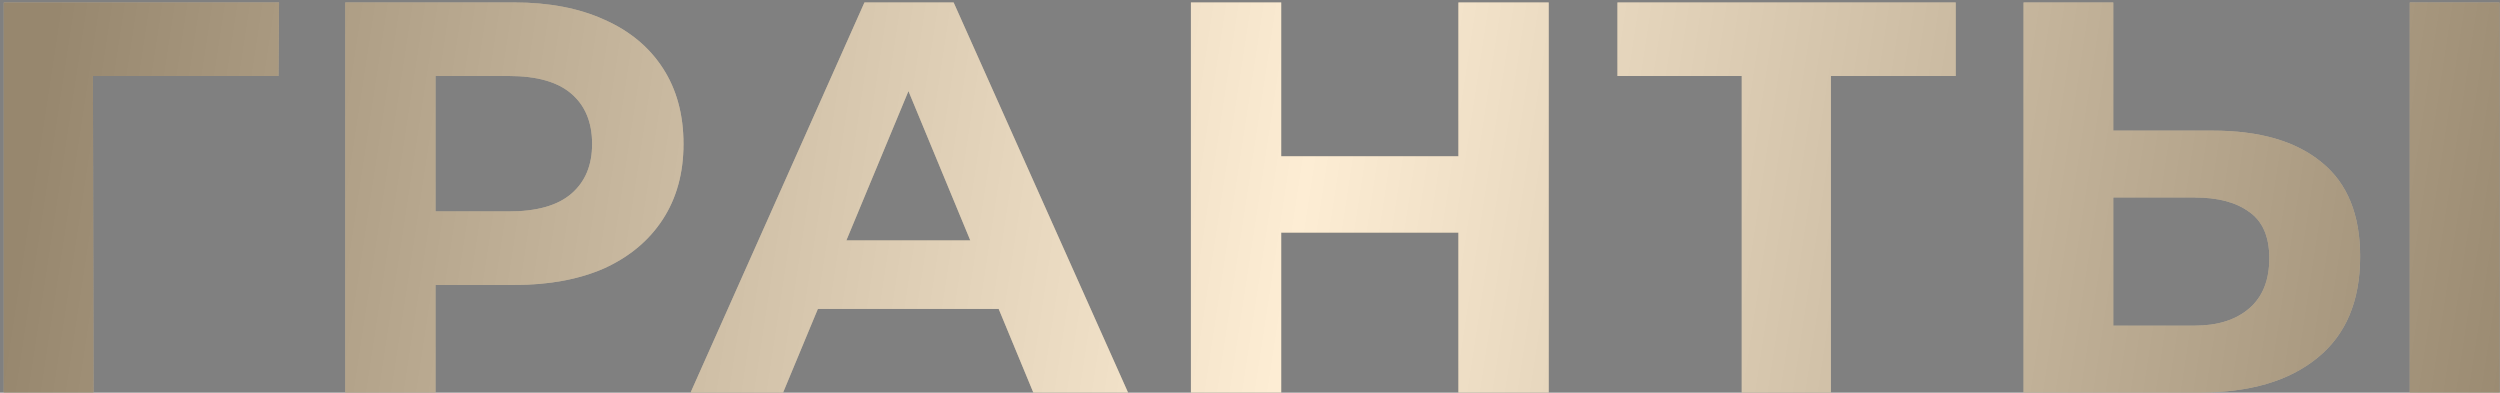
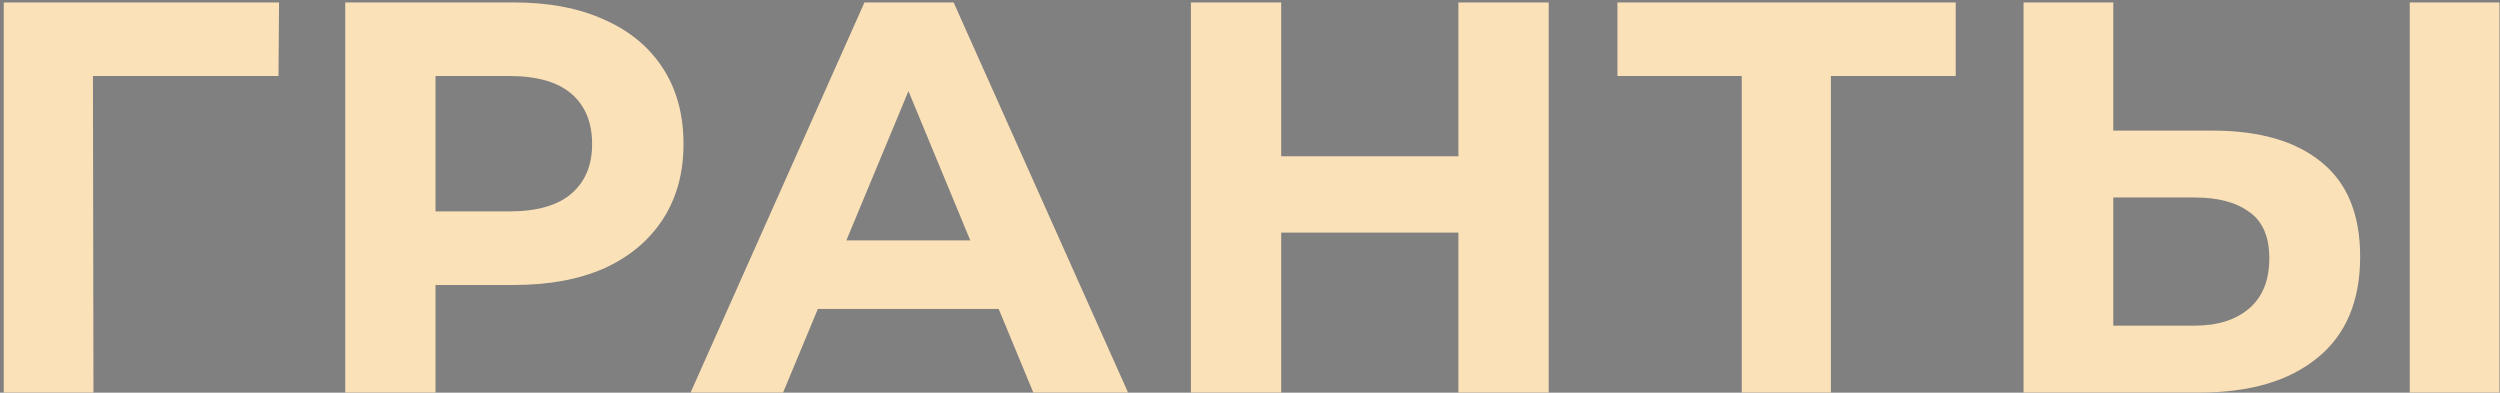
<svg xmlns="http://www.w3.org/2000/svg" width="503" height="79" viewBox="0 0 503 79" fill="none">
  <rect x="0" y="0" width="503" height="79" fill="#808080" stroke="none" />
  <path d="M0.755 78.977V0.491H56.144L56.032 15.291H14.546L18.695 11.142L18.807 78.977H0.755ZM69.462 78.977V0.491H103.435C110.462 0.491 116.516 1.649 121.599 3.966C126.682 6.209 130.606 9.46 133.372 13.721C136.138 17.982 137.521 23.065 137.521 28.97C137.521 34.8 136.138 39.846 133.372 44.107C130.606 48.367 126.682 51.657 121.599 53.974C116.516 56.216 110.462 57.337 103.435 57.337H79.553L87.626 49.152V78.977H69.462ZM87.626 51.171L79.553 42.537H102.426C108.032 42.537 112.218 41.341 114.984 38.949C117.75 36.557 119.132 33.231 119.132 28.97C119.132 24.635 117.75 21.271 114.984 18.879C112.218 16.487 108.032 15.291 102.426 15.291H79.553L87.626 6.657V51.171ZM138.946 78.977L173.929 0.491H191.869L226.963 78.977H207.902L179.199 9.685H186.375L157.559 78.977H138.946ZM156.437 62.159L161.259 48.367H201.623L206.557 62.159H156.437ZM293.434 0.491H311.598V78.977H293.434V0.491ZM257.778 78.977H239.614V0.491H257.778V78.977ZM294.779 46.798H256.433V31.437H294.779V46.798ZM350.436 78.977V11.142L354.584 15.291H325.432V0.491H393.491V15.291H364.339L368.376 11.142V78.977H350.436ZM445.149 26.279C454.642 26.279 461.968 28.409 467.125 32.67C472.283 36.856 474.862 43.172 474.862 51.619C474.862 60.589 471.984 67.391 466.228 72.026C460.547 76.66 452.661 78.977 442.57 78.977H407.139V0.491H425.191V26.279H445.149ZM441.561 65.522C446.196 65.522 449.858 64.364 452.549 62.047C455.24 59.729 456.586 56.366 456.586 51.956C456.586 47.62 455.24 44.518 452.549 42.649C449.933 40.706 446.27 39.734 441.561 39.734H425.191V65.522H441.561ZM484.841 78.977V0.491H502.893V78.977H484.841Z" fill="#FBE1B7" />
-   <path d="M0.755 78.977V0.491H56.144L56.032 15.291H14.546L18.695 11.142L18.807 78.977H0.755ZM69.462 78.977V0.491H103.435C110.462 0.491 116.516 1.649 121.599 3.966C126.682 6.209 130.606 9.46 133.372 13.721C136.138 17.982 137.521 23.065 137.521 28.97C137.521 34.8 136.138 39.846 133.372 44.107C130.606 48.367 126.682 51.657 121.599 53.974C116.516 56.216 110.462 57.337 103.435 57.337H79.553L87.626 49.152V78.977H69.462ZM87.626 51.171L79.553 42.537H102.426C108.032 42.537 112.218 41.341 114.984 38.949C117.75 36.557 119.132 33.231 119.132 28.97C119.132 24.635 117.75 21.271 114.984 18.879C112.218 16.487 108.032 15.291 102.426 15.291H79.553L87.626 6.657V51.171ZM138.946 78.977L173.929 0.491H191.869L226.963 78.977H207.902L179.199 9.685H186.375L157.559 78.977H138.946ZM156.437 62.159L161.259 48.367H201.623L206.557 62.159H156.437ZM293.434 0.491H311.598V78.977H293.434V0.491ZM257.778 78.977H239.614V0.491H257.778V78.977ZM294.779 46.798H256.433V31.437H294.779V46.798ZM350.436 78.977V11.142L354.584 15.291H325.432V0.491H393.491V15.291H364.339L368.376 11.142V78.977H350.436ZM445.149 26.279C454.642 26.279 461.968 28.409 467.125 32.67C472.283 36.856 474.862 43.172 474.862 51.619C474.862 60.589 471.984 67.391 466.228 72.026C460.547 76.66 452.661 78.977 442.57 78.977H407.139V0.491H425.191V26.279H445.149ZM441.561 65.522C446.196 65.522 449.858 64.364 452.549 62.047C455.24 59.729 456.586 56.366 456.586 51.956C456.586 47.62 455.24 44.518 452.549 42.649C449.933 40.706 446.27 39.734 441.561 39.734H425.191V65.522H441.561ZM484.841 78.977V0.491H502.893V78.977H484.841Z" fill="url(#paint0_linear_1254_5255)" fill-opacity="0.4" />
  <defs>
    <linearGradient id="paint0_linear_1254_5255" x1="11" y1="2.5" x2="513" y2="79" gradientUnits="userSpaceOnUse">
      <stop />
      <stop offset="0.5" stop-color="white" />
      <stop offset="1" />
    </linearGradient>
  </defs>
</svg>